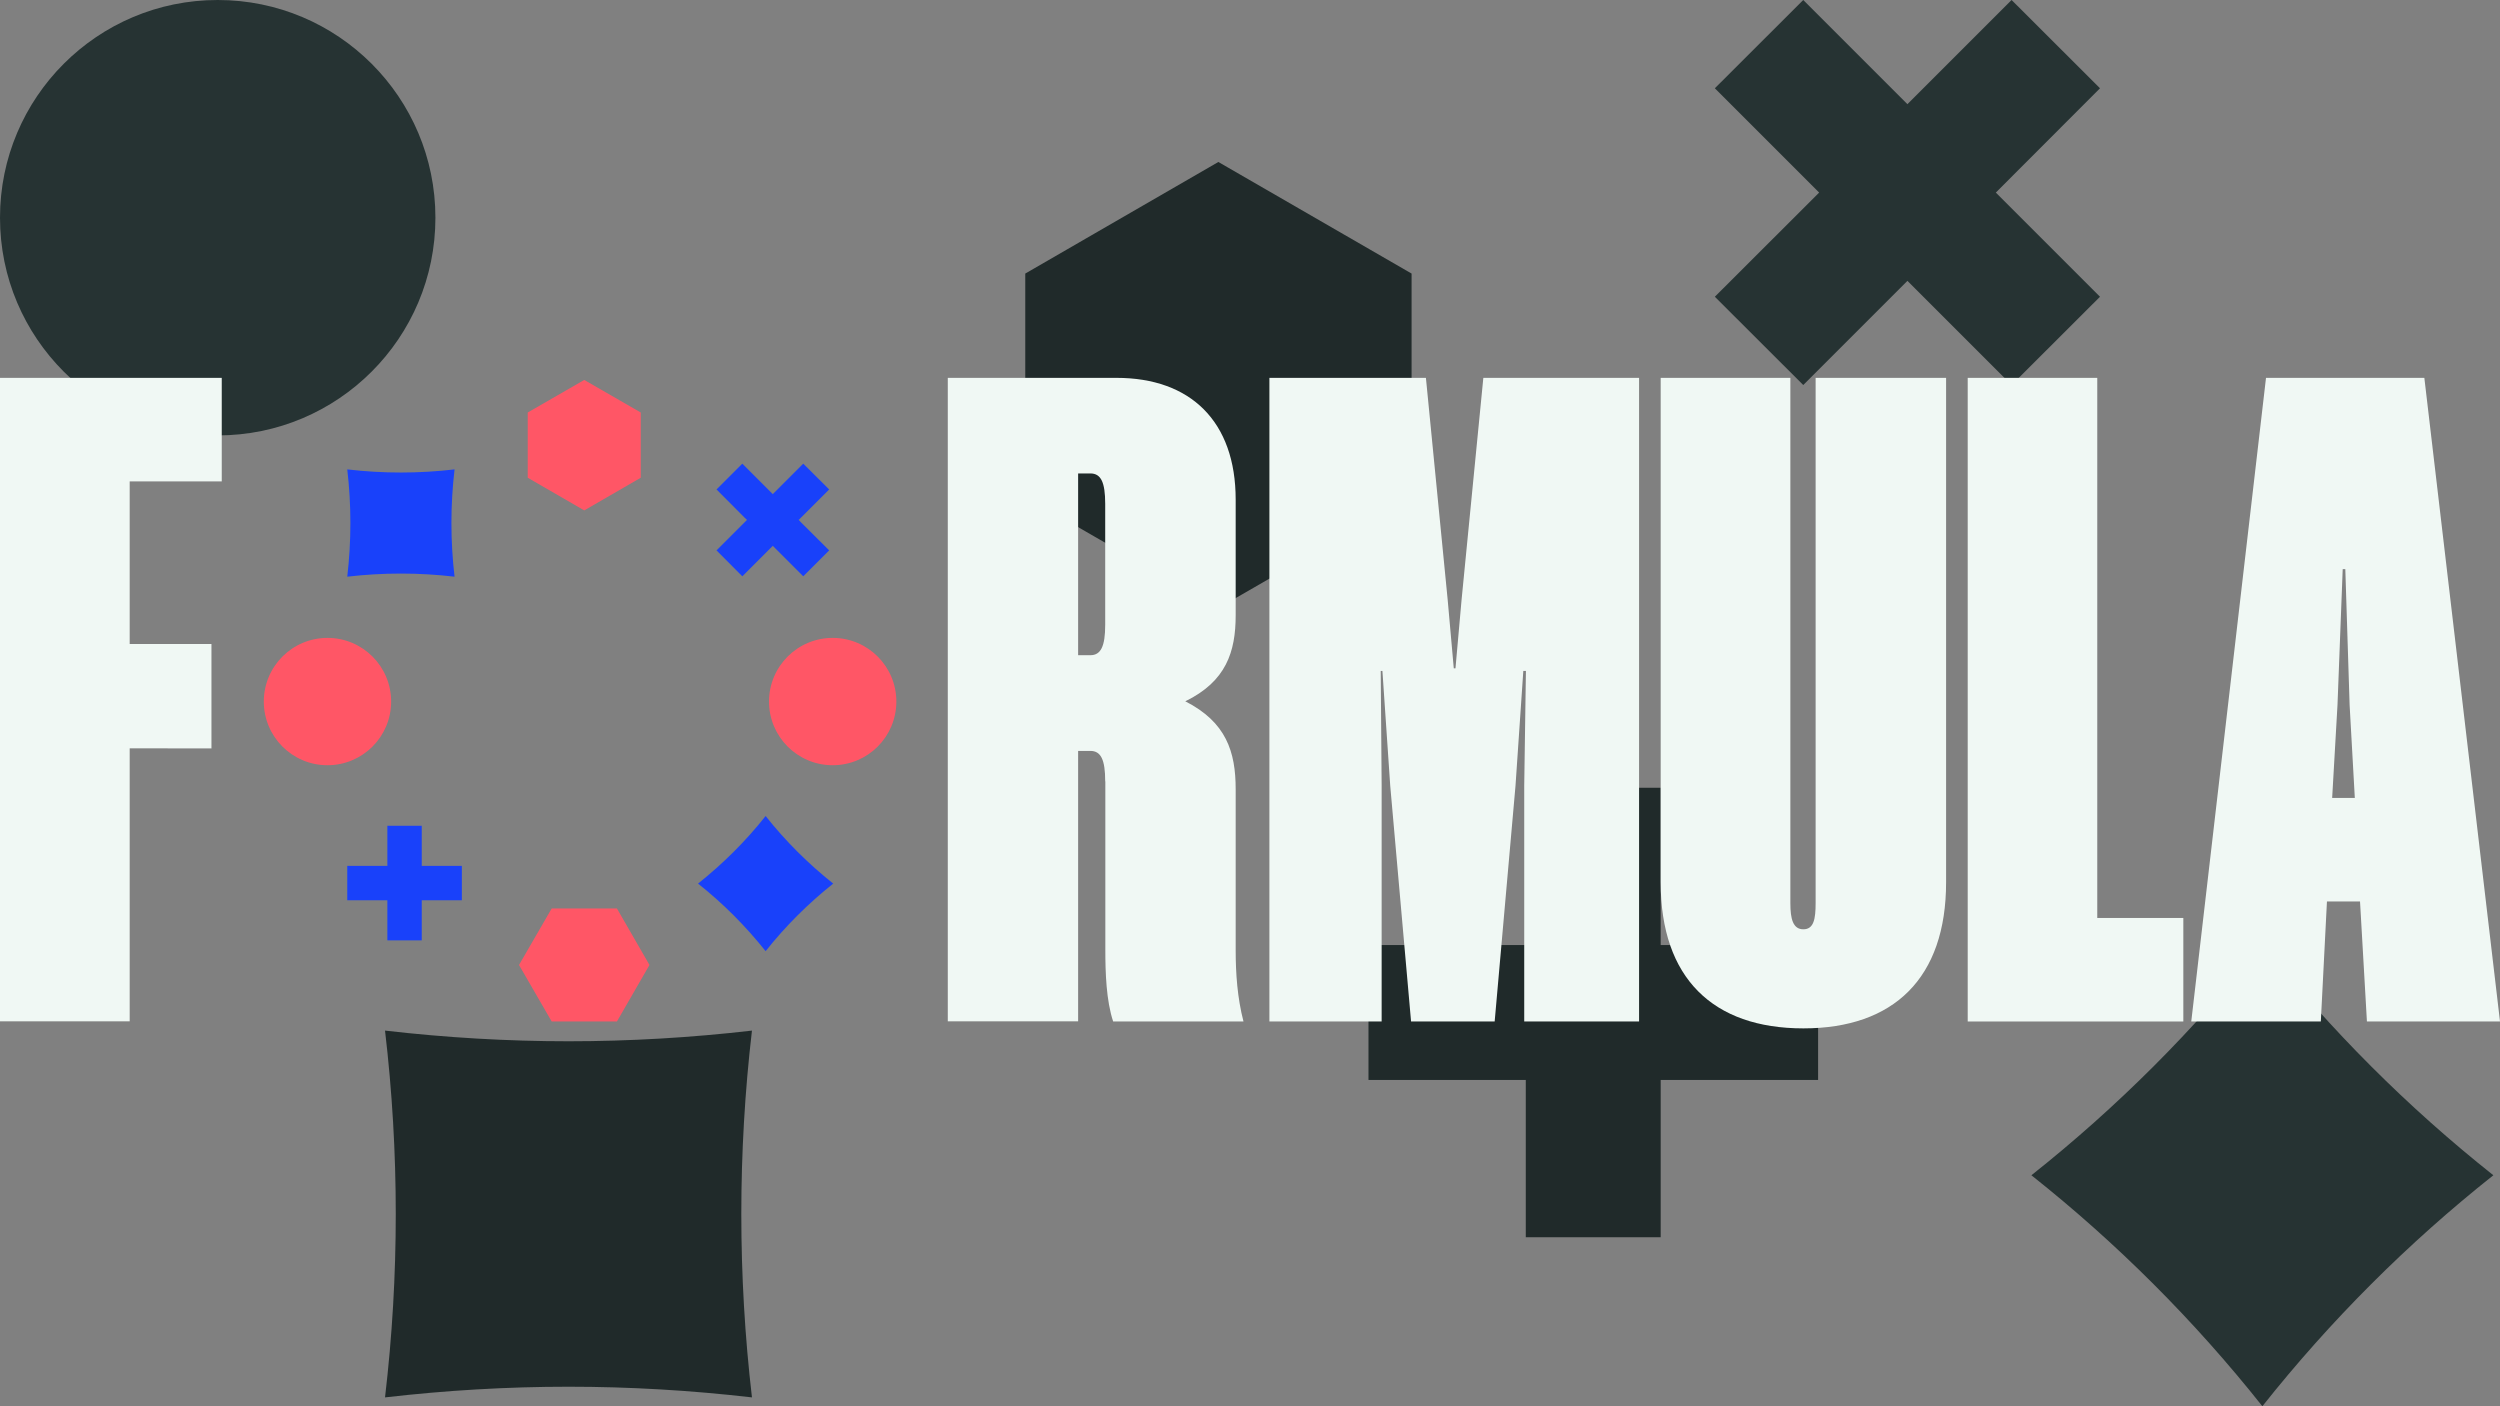
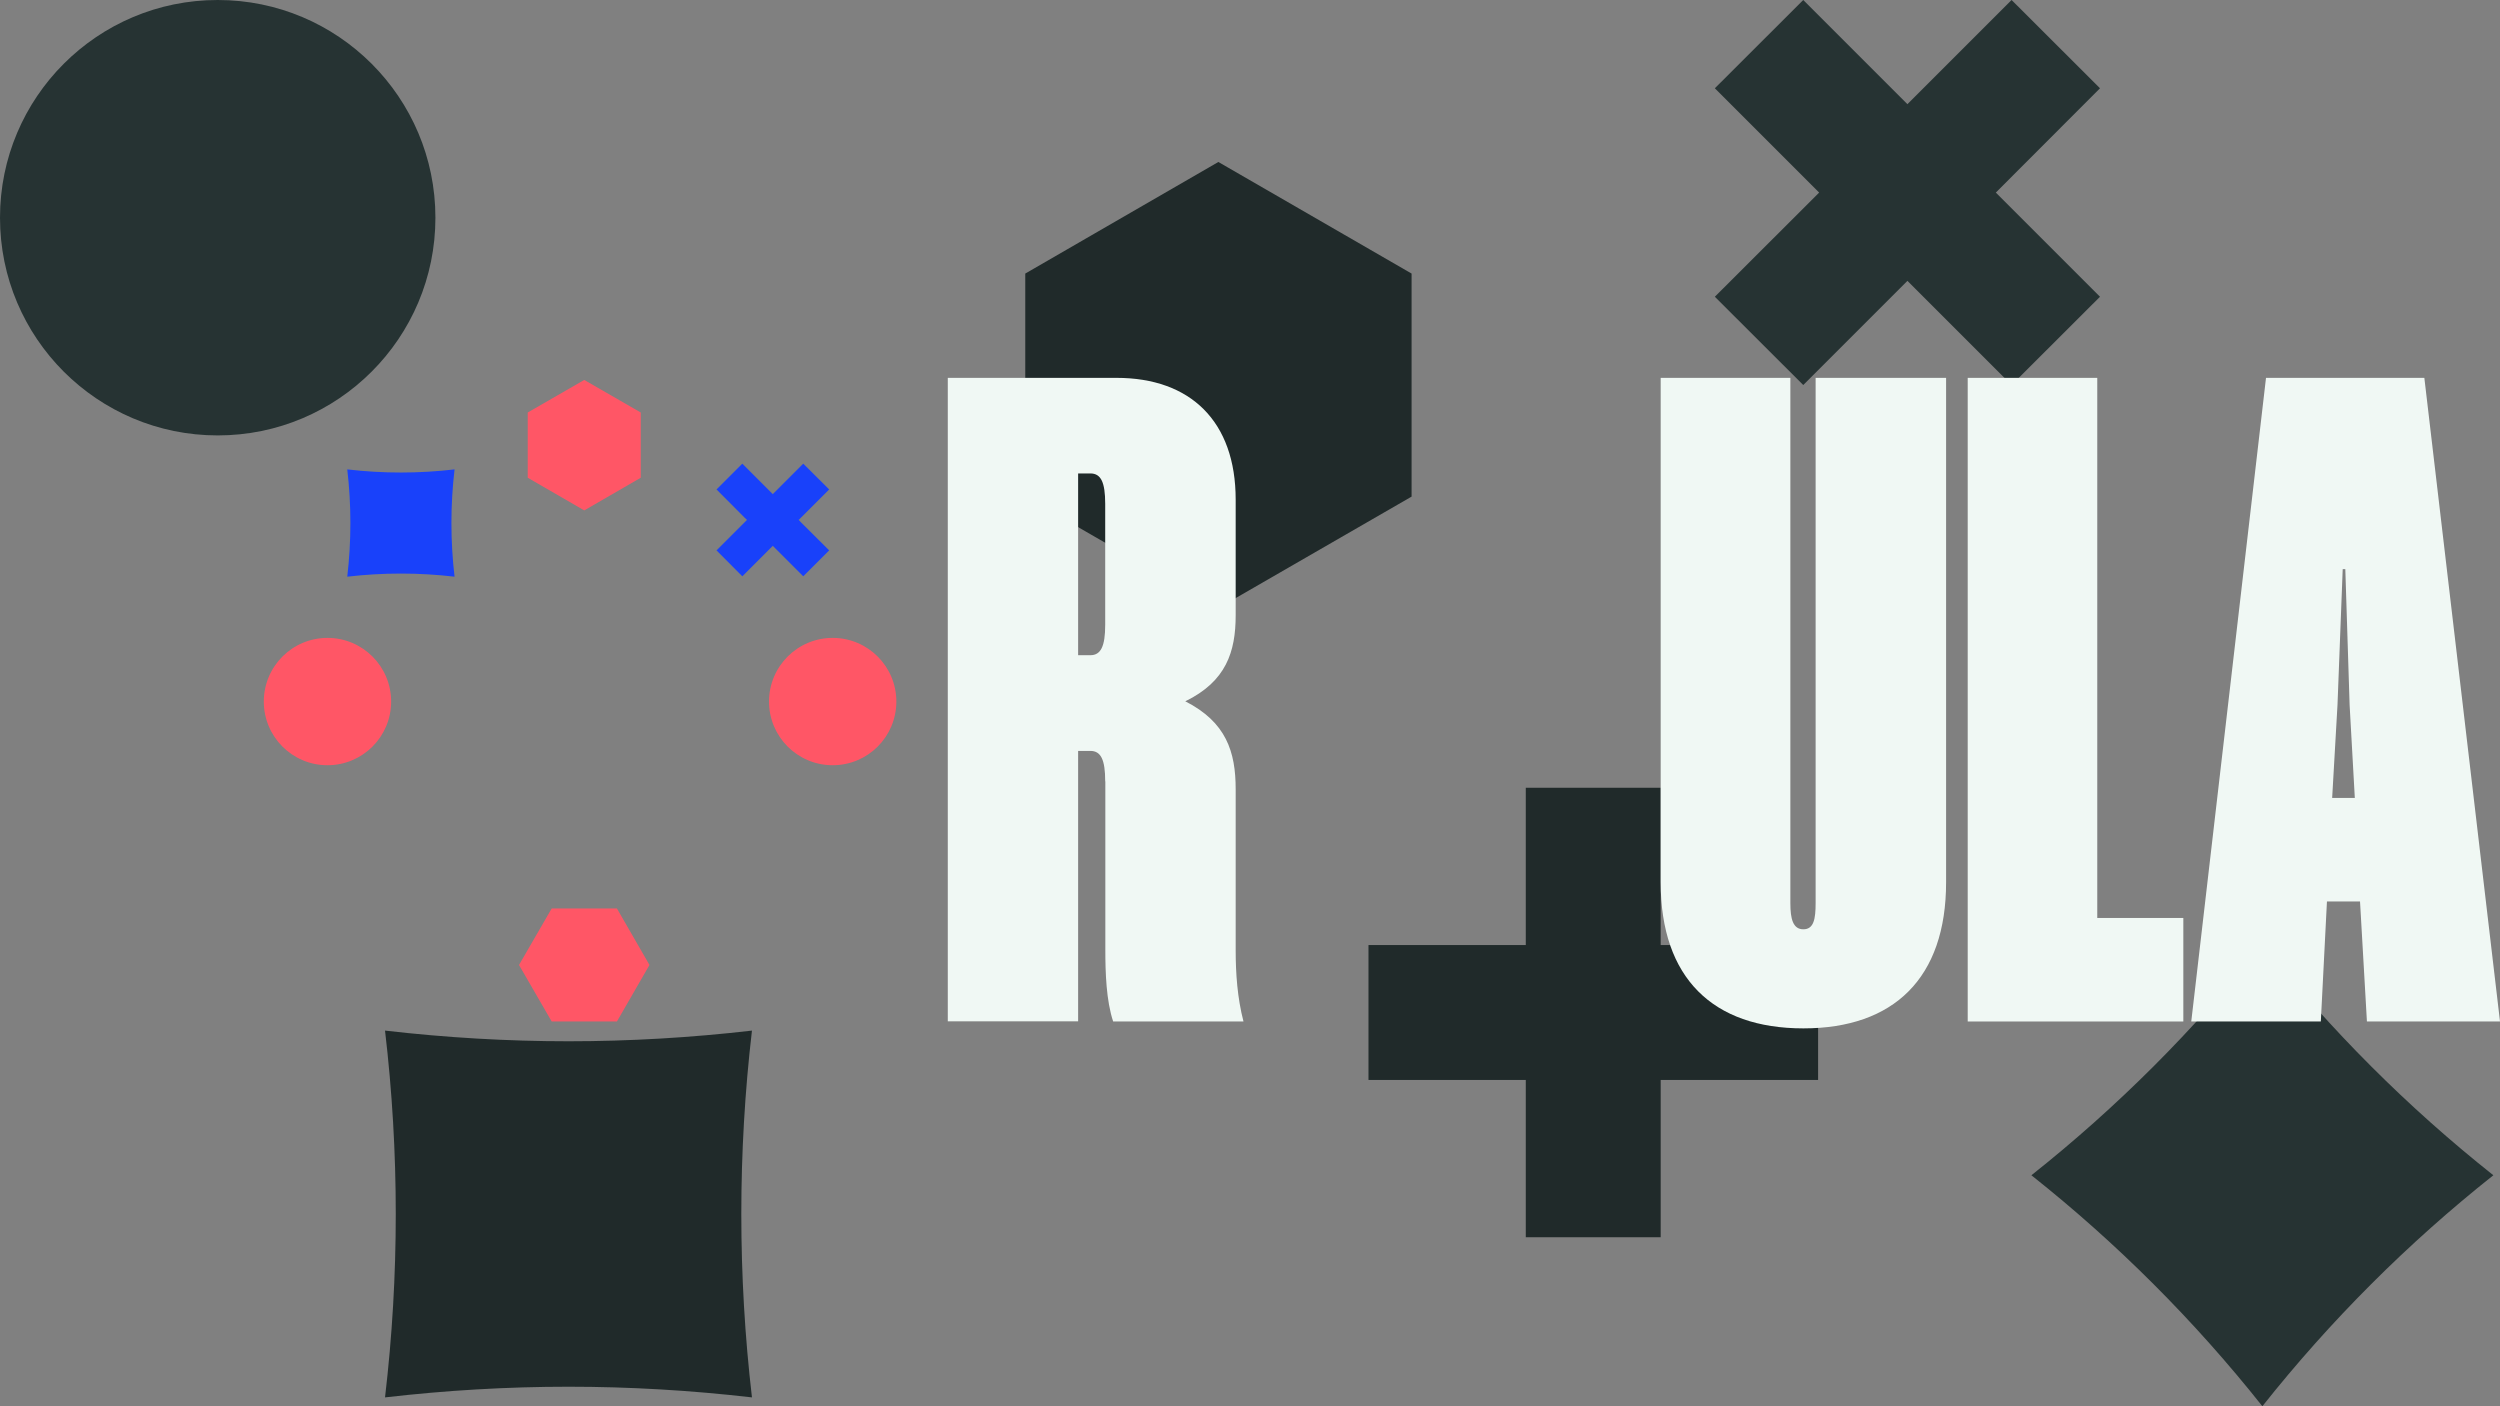
<svg xmlns="http://www.w3.org/2000/svg" version="1.1" id="Livello_1" x="0px" y="0px" viewBox="0 0 1920 1080" style="enable-background:new 0 0 1920 1080;" xml:space="preserve">
  <rect x="0" y="0" width="1920" height="1080" fill="#808080" stroke="none" />
  <style type="text/css">
	.st0{fill:#202A2A;}
	.st1{fill:#263333;}
	.st2{fill:#F0F8F4;}
	.st3{fill:#FFFF00;}
	.st4{fill:#FF5666;}
	.st5{fill:#1941FA;}
</style>
  <g id="Layer_3">
</g>
  <g id="Shapes">
    <g>
      <g>
        <polygon class="st0" points="1284,725.8 1275.4,725.8 1275.4,717.2 1275.4,605 1171.8,605 1171.8,717.2 1171.8,725.8      1163.2,725.8 1051,725.8 1051,829.4 1163.2,829.4 1171.8,829.4 1171.8,838 1171.8,950.2 1275.4,950.2 1275.4,838 1275.4,829.4      1284,829.4 1344.5,829.4 1396.3,829.4 1396.3,725.8 1344.5,725.8    " />
        <polygon class="st1" points="1458.8,221.8 1464.9,215.7 1471,221.8 1511,261.8 1544.9,295.7 1612.8,227.9 1538.9,154      1532.8,147.9 1538.9,141.8 1612.8,67.8 1544.9,0 1471,73.9 1464.9,80 1458.8,73.9 1384.9,0 1317,67.8 1391,141.8 1397.1,147.9      1391,154 1317,227.9 1384.9,295.7    " />
        <ellipse class="st1" cx="167.2" cy="167.2" rx="167.2" ry="167.2" />
        <path class="st0" d="M295.7,1073.2c46.6-5.4,94-8.2,140.9-8.2s94.2,2.8,140.9,8.2c-10.9-93.5-10.9-188.2,0-281.7     c-46.6,5.4-94,8.2-140.9,8.2s-94.2-2.8-140.9-8.2C306.7,885,306.7,979.7,295.7,1073.2z" />
        <path class="st1" d="M1737.5,725.2c-52.1,65.7-111.7,125.3-177.4,177.4c65.7,52.1,125.3,111.7,177.4,177.4     c52.1-65.7,111.7-125.3,177.4-177.4C1849.2,850.5,1789.6,790.9,1737.5,725.2z" />
        <polygon class="st0" points="935.7,467 1084.1,381.4 1084.1,210.1 935.7,124.4 787.4,210.1 787.4,381.4    " />
      </g>
    </g>
  </g>
  <g id="Logo">
    <g>
      <g>
-         <path class="st2" d="M99.6,574.7v209.7H0V290.2h170.3v79.5H99.6v124.9h62.8v80.2L99.6,574.7L99.6,574.7z" />
        <path class="st2" d="M848.8,600.1c0-16.7-3.3-23.4-11.4-23.4H828v207.7H727.9V290.2h129.6c56.8,0,91.5,33.4,91.5,93.5v88.8     c0,28.1-7.3,50.8-38.7,66.1c31.4,16,38.7,38.7,38.7,67.5v123.6c0,18,1.3,36.7,6,54.8H854.9c-5.3-16-6-37.4-6-54.8V600.1H848.8z      M848.8,387c0-16.7-3.3-23.4-11.4-23.4H828v139.6h9.4c8,0,11.4-6.7,11.4-23.4L848.8,387L848.8,387z" />
-         <path class="st2" d="M1083.7,784.5l-16-181l-6-88.2h-1.3l0.7,88.2v181h-86.2V290.2h120.2l16.7,170.3l4.7,52.8h1.3l4.7-52.8     l16.7-170.3h119.6v494.3h-88.2v-181l1.3-88.2h-2l-6,88.2l-16,181H1083.7z" />
        <path class="st2" d="M1375,290.2v403.5c0,12,2,20,10,20s9.4-8,9.4-20V290.2h100.2v387.4c0,73.5-40.1,112.2-109.6,112.2     s-109.6-38.7-109.6-112.2V290.2H1375z" />
        <path class="st2" d="M1511.2,290.2h99.5V705h66.1v79.5h-165.6V290.2z" />
        <path class="st2" d="M1861.9,290.2l58.1,494.3h-102.2l-5.3-92.2h-25.4l-4.7,92.2h-99.5l57.4-494.3H1861.9z M1791.1,612.8h17.4     l-4-71.5l-3.3-104.2h-2l-4,104.2L1791.1,612.8z" />
        <path class="st3" d="M643.1,676.6L643.1,676.6L643.1,676.6z" />
      </g>
      <g>
        <polygon class="st4" points="473.8,784.5 498.8,741.1 473.8,697.7 423.7,697.7 398.6,741.1 423.7,784.5    " />
        <polygon class="st5" points="591.7,421 593.5,419.2 595.3,421 607,432.7 616.9,442.6 636.8,422.7 615.1,401.1 613.4,399.3      615.1,397.6 636.8,375.9 616.9,356.1 595.3,377.7 593.5,379.5 591.7,377.7 570.1,356.1 550.3,375.9 571.9,397.6 573.7,399.3      571.9,401.1 550.3,422.7 570.1,442.6    " />
        <ellipse class="st4" cx="251.5" cy="538.8" rx="48.9" ry="48.9" />
        <ellipse class="st4" cx="639.5" cy="538.8" rx="48.9" ry="48.9" />
        <path class="st5" d="M266.7,442.9c13.6-1.6,27.5-2.4,41.2-2.4s27.6,0.8,41.2,2.4c-3.2-27.4-3.2-55,0-82.4     c-13.6,1.6-27.5,2.4-41.2,2.4s-27.6-0.8-41.2-2.4C269.9,387.8,269.9,415.5,266.7,442.9z" />
-         <path class="st5" d="M588,626.7c-15.2,19.2-32.7,36.6-51.9,51.9c19.2,15.2,36.6,32.7,51.9,51.9c15.2-19.2,32.7-36.6,51.9-51.9     C620.7,663.3,603.2,645.9,588,626.7z" />
        <path class="st3" d="M644,678.5L644,678.5L644,678.5z" />
        <polygon class="st4" points="448.7,392 492.1,366.9 492.1,316.8 448.7,291.8 405.3,316.8 405.3,366.9    " />
-         <polygon class="st5" points="326.1,665 323.9,665 323.9,662.8 323.9,634.2 297.5,634.2 297.5,662.8 297.5,665 295.3,665      266.7,665 266.7,691.4 295.3,691.4 297.5,691.4 297.5,693.6 297.5,722.2 323.9,722.2 323.9,693.6 323.9,691.4 326.1,691.4      341.5,691.4 354.7,691.4 354.7,665 341.5,665    " />
      </g>
    </g>
  </g>
</svg>